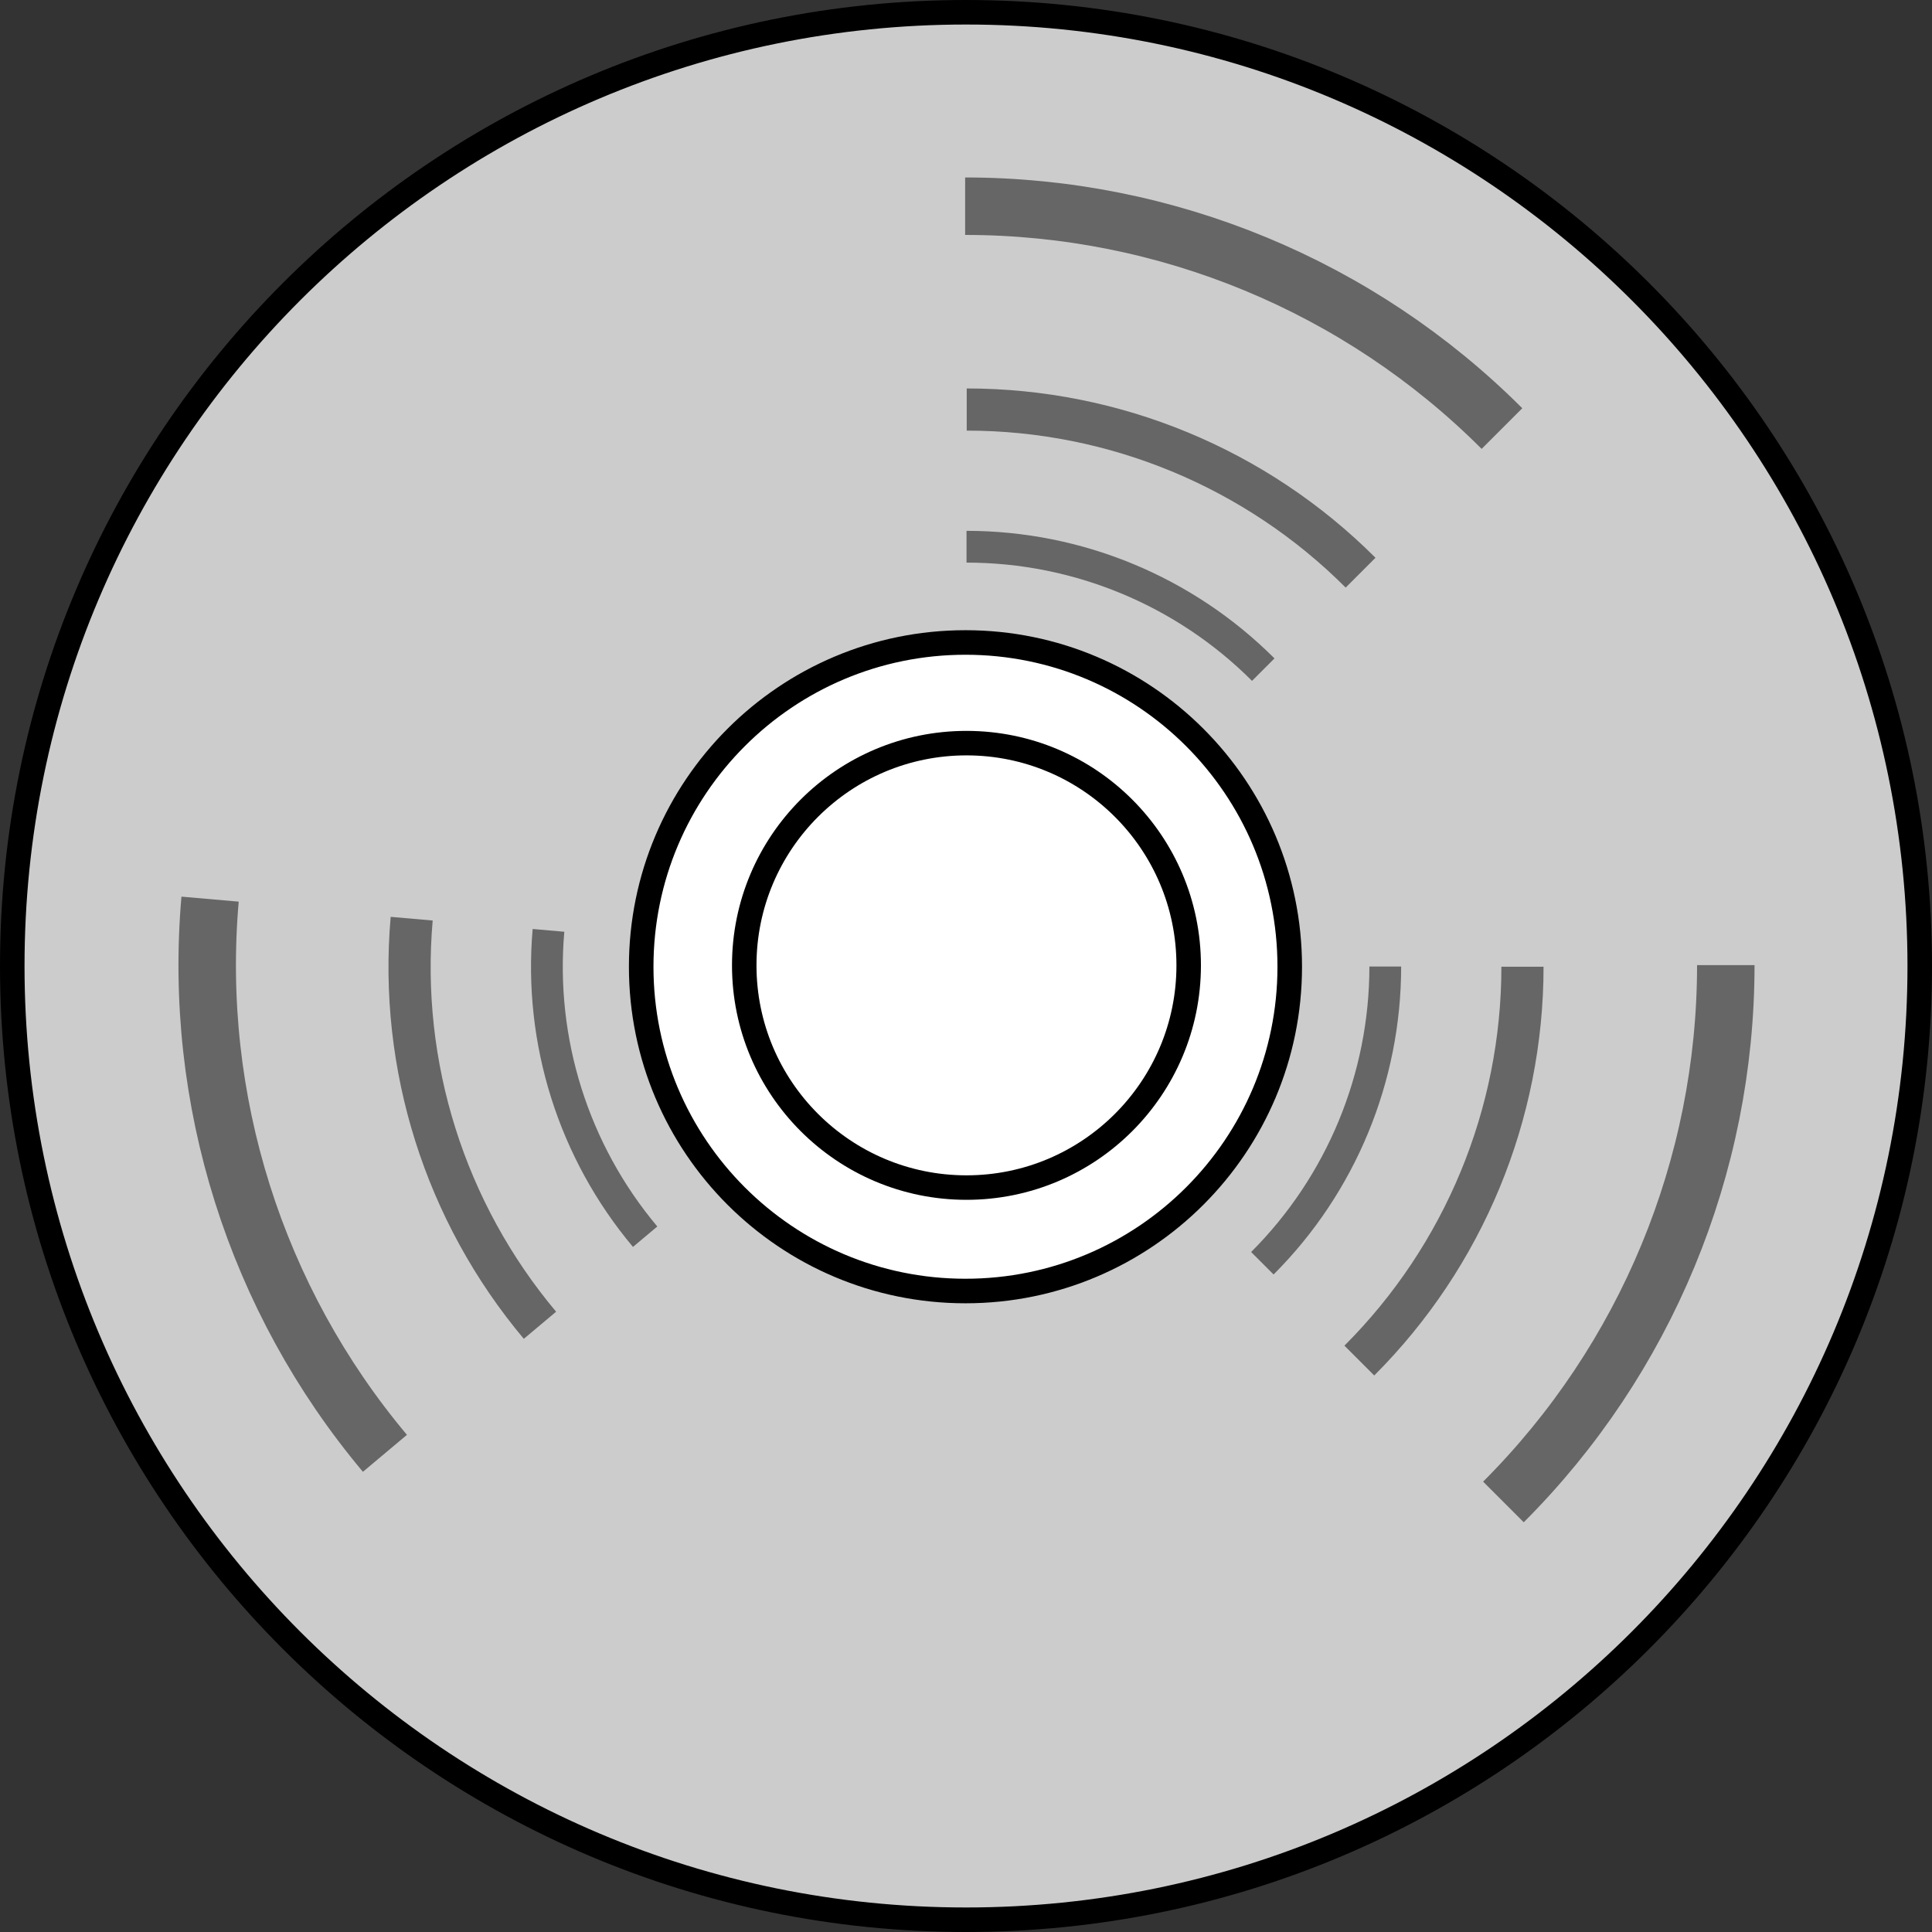
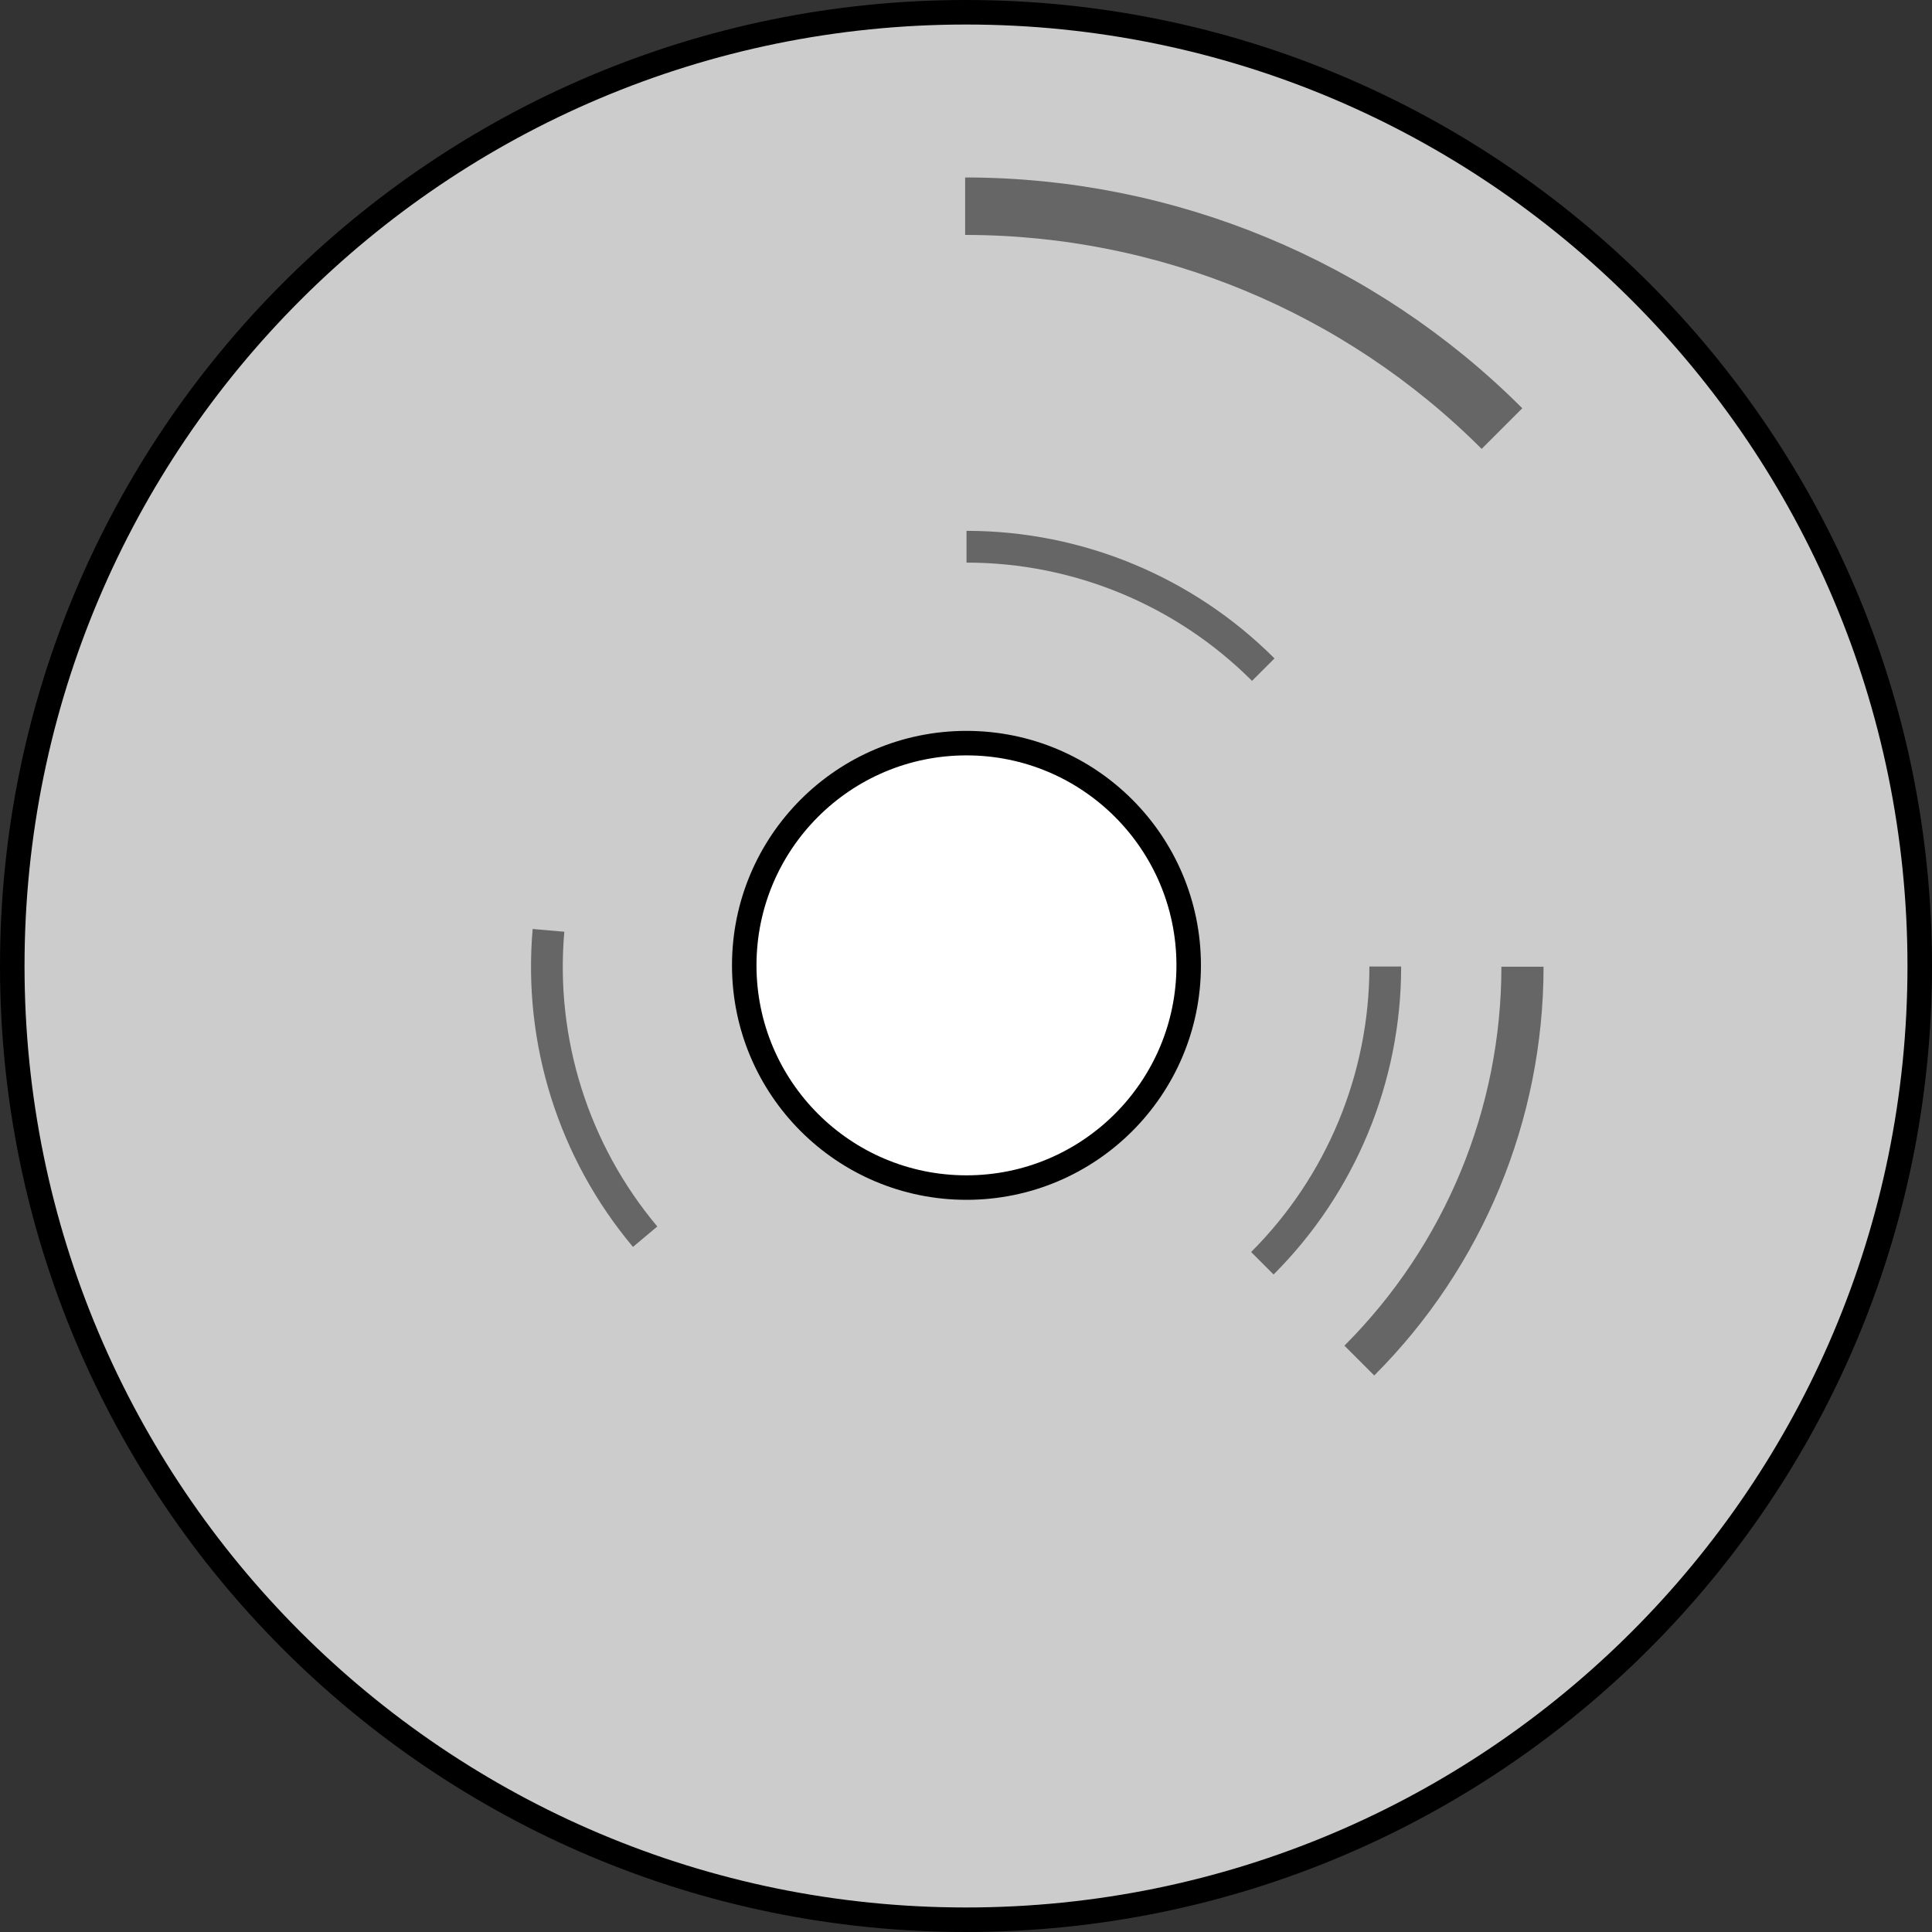
<svg xmlns="http://www.w3.org/2000/svg" xmlns:ns1="http://www.inkscape.org/namespaces/inkscape" xmlns:ns2="http://sodipodi.sourceforge.net/DTD/sodipodi-0.dtd" width="630.254" height="630.254" id="svg8938" version="1.1" ns1:version="0.47 r22583" ns2:docname="New document 25">
  <rect width="100%" height="100%" fill="#333333" stroke="none" />
  <defs id="defs8940">
    <ns1:perspective ns2:type="inkscape:persp3d" ns1:vp_x="0 : 526.18109 : 1" ns1:vp_y="0 : 1000 : 0" ns1:vp_z="744.09448 : 526.18109 : 1" ns1:persp3d-origin="372.04724 : 350.78739 : 1" id="perspective8946" />
    <ns1:perspective id="perspective8918" ns1:persp3d-origin="0.5 : 0.33333333 : 1" ns1:vp_z="1 : 0.5 : 1" ns1:vp_y="0 : 1000 : 0" ns1:vp_x="0 : 0.5 : 1" ns2:type="inkscape:persp3d" />
  </defs>
  <ns2:namedview id="base" pagecolor="#ffffff" bordercolor="#666666" borderopacity="1.0" ns1:pageopacity="0.0" ns1:pageshadow="2" ns1:zoom="0.35" ns1:cx="150.12695" ns1:cy="575.12698" ns1:document-units="px" ns1:current-layer="layer1" showgrid="false" ns1:window-width="1680" ns1:window-height="975" ns1:window-x="0" ns1:window-y="24" ns1:window-maximized="1" />
  <g ns1:label="Layer 1" ns1:groupmode="layer" id="layer1" transform="translate(-224.873,-477.235)">
    <g transform="translate(1053.158,79.411)" id="g8893">
      <path d="m -202.03,712.951 c 0,171.831 -139.296,311.127 -311.127,311.127 -171.831,0 -311.127,-139.296 -311.127,-311.127 0,-171.831 139.296,-311.127 311.127,-311.127 171.831,0 311.127,139.296 311.127,311.127 z" ns2:ry="311.12698" ns2:rx="311.12698" ns2:cy="712.95093" ns2:cx="-513.15747" id="path8851" style="fill:#cccccc;stroke:#000000;stroke-width:8;stroke-miterlimit:4;stroke-dasharray:none" ns2:type="arc" />
-       <path transform="matrix(0.34,0,0,0.34,-338.859,470.791)" ns2:type="arc" style="fill:#ffffff;stroke:#000000;stroke-width:23.553;stroke-miterlimit:4;stroke-dasharray:none" id="path8853" ns2:cx="-513.15747" ns2:cy="712.95093" ns2:rx="311.12698" ns2:ry="311.12698" d="m -202.03,712.951 c 0,171.831 -139.296,311.127 -311.127,311.127 -171.831,0 -311.127,-139.296 -311.127,-311.127 0,-171.831 139.296,-311.127 311.127,-311.127 171.831,0 311.127,139.296 311.127,311.127 z" />
-       <path d="m -202.03,712.951 c 0,171.831 -139.296,311.127 -311.127,311.127 -171.831,0 -311.127,-139.296 -311.127,-311.127 0,-171.831 139.296,-311.127 311.127,-311.127 171.831,0 311.127,139.296 311.127,311.127 z" ns2:ry="311.12698" ns2:rx="311.12698" ns2:cy="712.95093" ns2:cx="-513.15747" id="path8855" style="fill:#ffffff;stroke:#000000;stroke-width:34.291;stroke-miterlimit:4;stroke-dasharray:none" ns2:type="arc" transform="matrix(0.233,0,0,0.233,-393.44,546.623)" />
+       <path d="m -202.03,712.951 c 0,171.831 -139.296,311.127 -311.127,311.127 -171.831,0 -311.127,-139.296 -311.127,-311.127 0,-171.831 139.296,-311.127 311.127,-311.127 171.831,0 311.127,139.296 311.127,311.127 " ns2:ry="311.12698" ns2:rx="311.12698" ns2:cy="712.95093" ns2:cx="-513.15747" id="path8855" style="fill:#ffffff;stroke:#000000;stroke-width:34.291;stroke-miterlimit:4;stroke-dasharray:none" ns2:type="arc" transform="matrix(0.233,0,0,0.233,-393.44,546.623)" />
      <g transform="matrix(0.766,-0.643,0.643,0.766,-578.332,-163.052)" ns1:transform-center-y="68.837331" ns1:transform-center-x="178.39666" id="g8871">
-         <path transform="matrix(0.796,0,0,0.796,-104.481,145.159)" ns2:type="arc" style="fill:none;stroke:#666666;stroke-width:23.553;stroke-miterlimit:4;stroke-dasharray:none" id="path8859" ns2:cx="-513.15747" ns2:cy="712.95093" ns2:rx="311.12698" ns2:ry="311.12698" d="m -824.284,712.951 c 0,-82.516 32.779,-161.652 91.127,-220" ns2:start="3.1415927" ns2:end="3.9269908" ns2:open="true" />
-         <path d="m -824.284,712.951 c 0,-82.516 32.779,-161.652 91.127,-220" ns2:ry="311.12698" ns2:rx="311.12698" ns2:cy="712.95093" ns2:cx="-513.15747" id="path8865" style="fill:none;stroke:#666666;stroke-width:23.553;stroke-miterlimit:4;stroke-dasharray:none" ns2:type="arc" transform="matrix(0.584,0,0,0.584,-213.643,296.823)" ns2:start="3.1415927" ns2:end="3.9269908" ns2:open="true" />
        <path transform="matrix(0.44,0,0,0.44,-287.489,399.42)" ns2:type="arc" style="fill:none;stroke:#666666;stroke-width:23.553;stroke-miterlimit:4;stroke-dasharray:none" id="path8867" ns2:cx="-513.15747" ns2:cy="712.95093" ns2:rx="311.12698" ns2:ry="311.12698" d="m -824.284,712.951 c 0,-82.516 32.779,-161.652 91.127,-220" ns2:start="3.1415927" ns2:end="3.9269908" ns2:open="true" />
      </g>
      <g id="g8876">
-         <path d="m -202.03,712.951 c 0,82.516 -32.779,161.652 -91.127,220" ns2:ry="311.12698" ns2:rx="311.12698" ns2:cy="712.95093" ns2:cx="-513.15747" id="path8861" style="fill:none;stroke:#666666;stroke-width:23.553;stroke-miterlimit:4;stroke-dasharray:none" ns2:type="arc" transform="matrix(0.796,0,0,0.796,-104.481,145.159)" ns2:start="0" ns2:end="0.78539816" ns2:open="true" />
        <path transform="matrix(0.584,0,0,0.584,-213.643,296.823)" ns2:type="arc" style="fill:none;stroke:#666666;stroke-width:23.553;stroke-miterlimit:4;stroke-dasharray:none" id="path8863" ns2:cx="-513.15747" ns2:cy="712.95093" ns2:rx="311.12698" ns2:ry="311.12698" d="m -202.03,712.951 c 0,82.516 -32.779,161.652 -91.127,220" ns2:start="0" ns2:end="0.78539816" ns2:open="true" />
        <path d="m -202.03,712.951 c 0,82.516 -32.779,161.652 -91.127,220" ns2:ry="311.12698" ns2:rx="311.12698" ns2:cy="712.95093" ns2:cx="-513.15747" id="path8869" style="fill:none;stroke:#666666;stroke-width:23.553;stroke-miterlimit:4;stroke-dasharray:none" ns2:type="arc" transform="matrix(0.44,0,0,0.44,-287.489,399.42)" ns2:start="0" ns2:end="0.78539816" ns2:open="true" />
      </g>
      <g transform="matrix(-1.8611947e-8,-1,1,-1.8611947e-8,-1226.108,199.793)" ns1:transform-center-y="-174.36439" ns1:transform-center-x="-87.603629" id="g8885">
        <path ns2:open="true" ns2:end="0.78539816" ns2:start="0" transform="matrix(0.796,0,0,0.796,-104.481,145.159)" ns2:type="arc" style="fill:none;stroke:#666666;stroke-width:23.553;stroke-miterlimit:4;stroke-dasharray:none" id="path8887" ns2:cx="-513.15747" ns2:cy="712.95093" ns2:rx="311.12698" ns2:ry="311.12698" d="m -202.03,712.951 c 0,82.516 -32.779,161.652 -91.127,220" />
-         <path ns2:open="true" ns2:end="0.78539816" ns2:start="0" d="m -202.03,712.951 c 0,82.516 -32.779,161.652 -91.127,220" ns2:ry="311.12698" ns2:rx="311.12698" ns2:cy="712.95093" ns2:cx="-513.15747" id="path8889" style="fill:none;stroke:#666666;stroke-width:23.553;stroke-miterlimit:4;stroke-dasharray:none" ns2:type="arc" transform="matrix(0.584,0,0,0.584,-213.643,296.823)" />
        <path ns2:open="true" ns2:end="0.78539816" ns2:start="0" transform="matrix(0.44,0,0,0.44,-287.489,399.42)" ns2:type="arc" style="fill:none;stroke:#666666;stroke-width:23.553;stroke-miterlimit:4;stroke-dasharray:none" id="path8891" ns2:cx="-513.15747" ns2:cy="712.95093" ns2:rx="311.12698" ns2:ry="311.12698" d="m -202.03,712.951 c 0,82.516 -32.779,161.652 -91.127,220" />
      </g>
    </g>
  </g>
</svg>